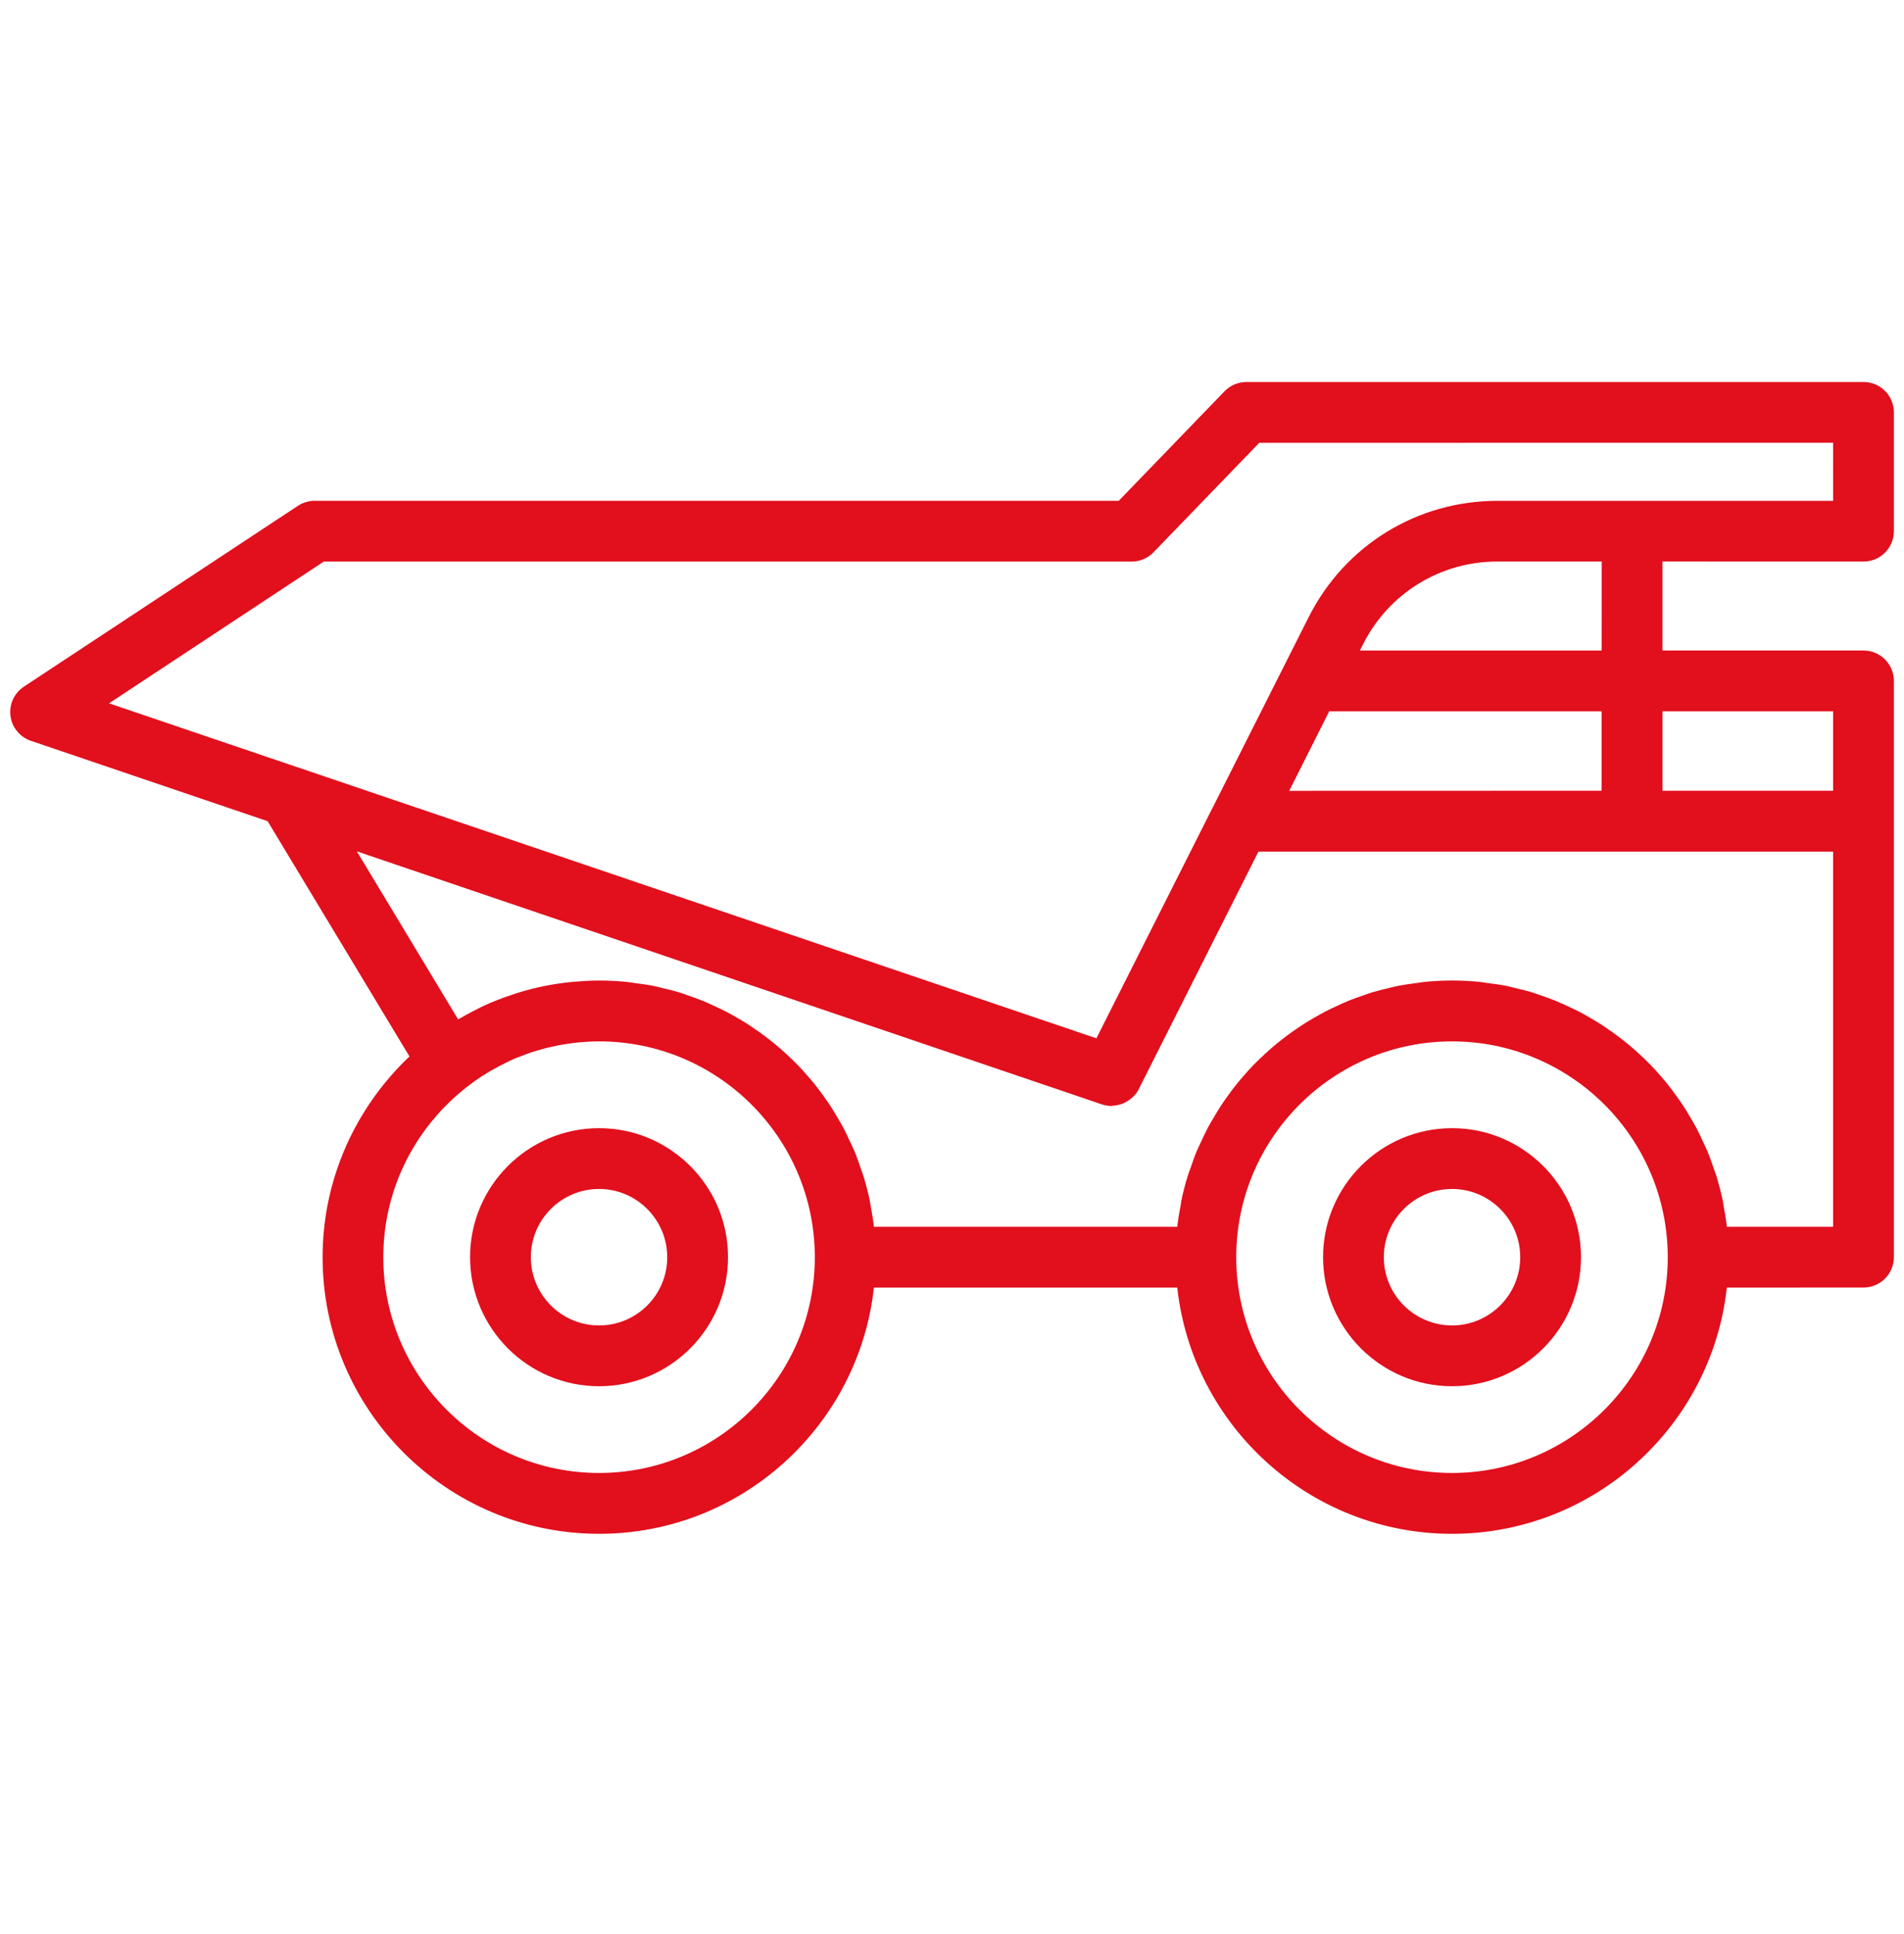
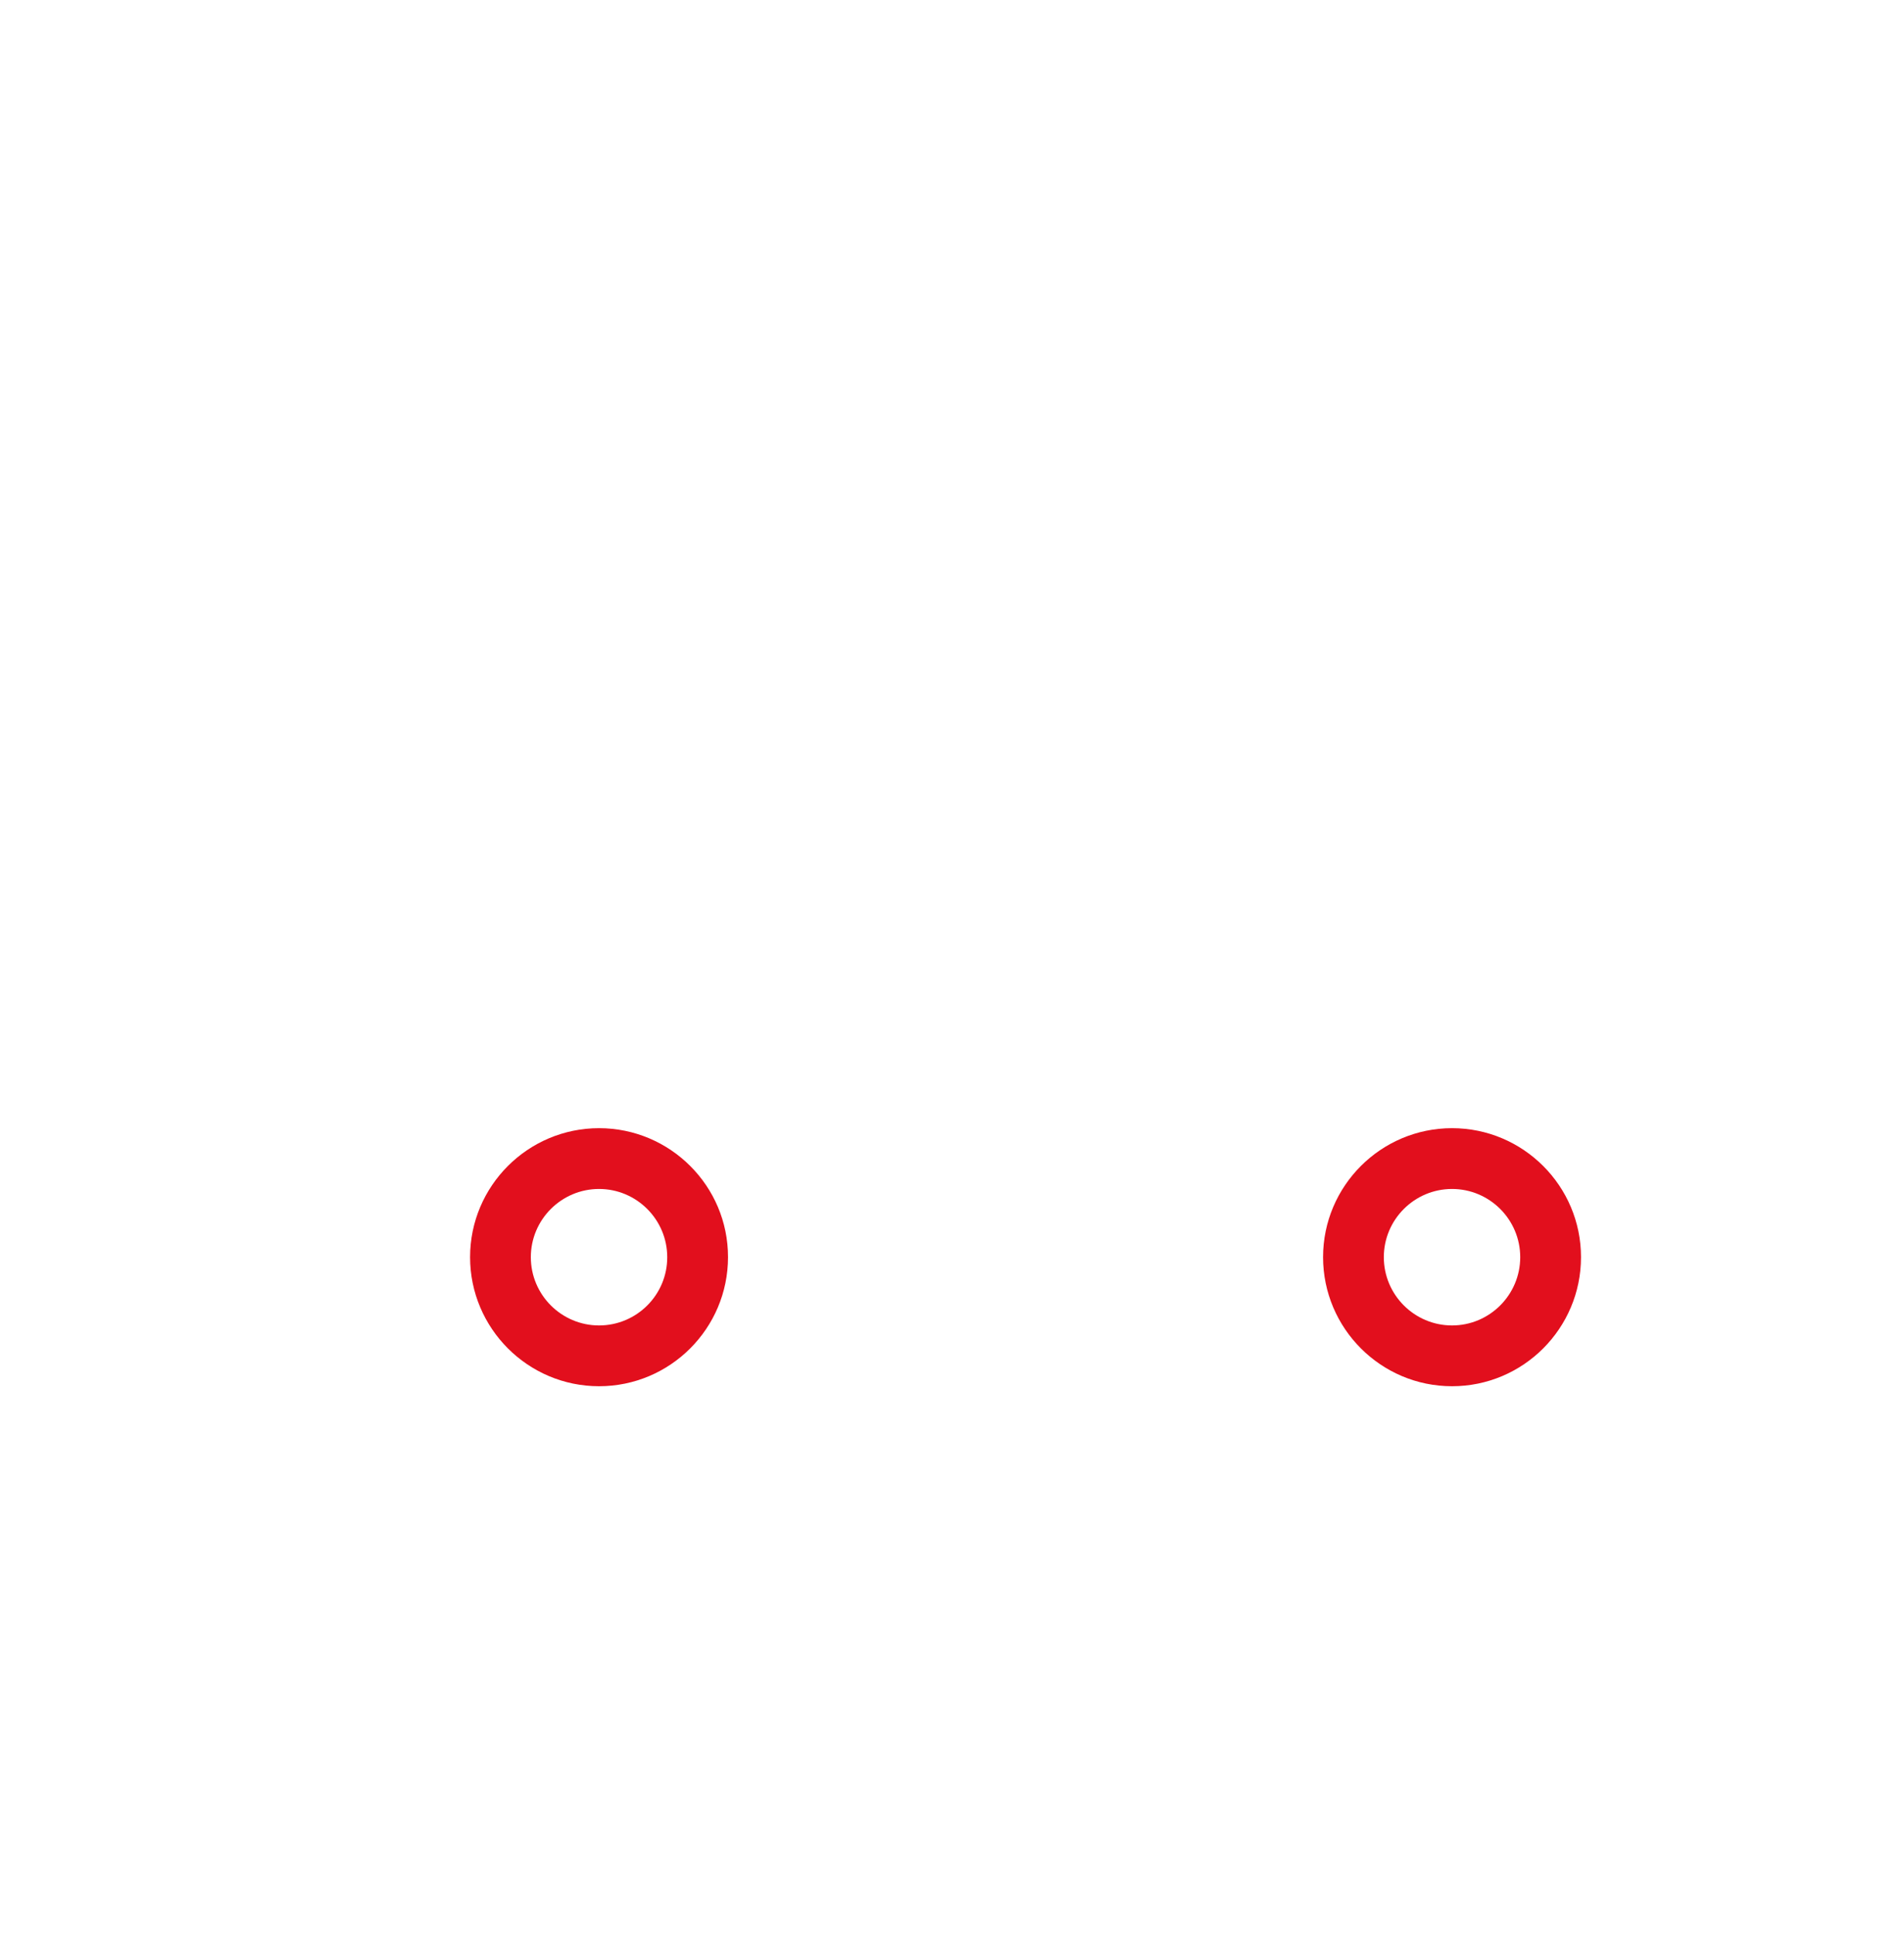
<svg xmlns="http://www.w3.org/2000/svg" width="64" height="65" viewBox="0 0 64 65" fill="none">
  <g id="Sectors / Main Icons">
    <path id="Vector" d="M20.136 37.916C17.745 37.916 15.801 39.86 15.801 42.251C15.801 44.642 17.745 46.589 20.136 46.589C22.527 46.589 24.471 44.645 24.471 42.251C24.474 39.86 22.527 37.916 20.136 37.916ZM20.136 44.546C18.873 44.546 17.843 43.517 17.843 42.251C17.843 40.988 18.873 39.959 20.136 39.959C21.399 39.959 22.428 40.988 22.428 42.251C22.431 43.517 21.402 44.546 20.136 44.546Z" fill="#E20F1D" />
    <path id="Vector_2" d="M48.808 37.916C46.417 37.916 44.473 39.86 44.473 42.251C44.473 44.642 46.417 46.589 48.808 46.589C51.199 46.589 53.143 44.645 53.143 42.251C53.143 39.86 51.199 37.916 48.808 37.916ZM48.808 44.546C47.544 44.546 46.515 43.517 46.515 42.251C46.515 40.988 47.544 39.959 48.808 39.959C50.071 39.959 51.1 40.988 51.1 42.251C51.1 43.517 50.071 44.546 48.808 44.546Z" fill="#E20F1D" />
-     <path id="Vector_3" d="M62.639 12.839H41.895C41.618 12.839 41.352 12.951 41.161 13.15L37.605 16.831H10.578C10.379 16.831 10.182 16.889 10.017 16.998L0.802 23.078C0.477 23.294 0.302 23.674 0.352 24.06C0.4 24.445 0.669 24.772 1.036 24.897L8.996 27.599L13.764 35.506C11.972 37.203 10.844 39.597 10.844 42.254C10.844 47.379 15.014 51.549 20.139 51.549C24.918 51.549 28.865 47.921 29.375 43.275H39.572C40.083 47.921 44.03 51.549 48.809 51.549C53.588 51.549 57.535 47.921 58.045 43.275L62.639 43.272C63.202 43.272 63.66 42.815 63.66 42.251V22.884C63.66 22.32 63.202 21.863 62.639 21.863H55.88V18.871L62.639 18.873C63.202 18.873 63.66 18.416 63.66 17.852V13.86C63.66 13.294 63.202 12.839 62.639 12.839L62.639 12.839ZM20.137 49.504C16.137 49.504 12.884 46.251 12.884 42.252C12.884 39.89 14.023 37.794 15.775 36.47C15.911 36.366 16.049 36.265 16.193 36.172C16.214 36.158 16.235 36.148 16.254 36.135C16.488 35.986 16.73 35.853 16.975 35.733C17.073 35.685 17.166 35.635 17.267 35.592C17.347 35.557 17.427 35.528 17.507 35.499C17.634 35.448 17.765 35.398 17.898 35.355C17.975 35.331 18.052 35.307 18.131 35.286C18.27 35.246 18.413 35.209 18.554 35.177C18.631 35.161 18.706 35.143 18.783 35.129C18.937 35.1 19.092 35.076 19.249 35.057C19.318 35.05 19.384 35.039 19.453 35.033C19.677 35.012 19.905 34.999 20.137 34.999C24.137 34.999 27.389 38.252 27.389 42.251C27.389 46.251 24.136 49.504 20.137 49.504ZM48.807 49.504C44.807 49.504 41.554 46.251 41.554 42.252C41.554 38.252 44.807 34.999 48.807 34.999C52.806 34.999 56.059 38.252 56.059 42.252C56.059 46.251 52.806 49.504 48.807 49.504ZM61.617 41.23H58.046C58.019 40.983 57.977 40.741 57.931 40.502C57.923 40.459 57.921 40.417 57.913 40.374C57.852 40.081 57.777 39.797 57.692 39.515C57.663 39.422 57.625 39.337 57.596 39.246C57.532 39.057 57.468 38.871 57.391 38.688C57.346 38.581 57.293 38.478 57.245 38.371C57.171 38.212 57.099 38.052 57.016 37.898C56.958 37.789 56.894 37.685 56.83 37.576C56.748 37.432 56.663 37.289 56.572 37.151C56.503 37.044 56.426 36.943 56.354 36.839C56.258 36.709 56.165 36.576 56.064 36.451C55.984 36.35 55.899 36.254 55.814 36.156C55.711 36.036 55.604 35.916 55.492 35.802C55.402 35.709 55.309 35.619 55.216 35.531C55.102 35.422 54.984 35.313 54.862 35.209C54.764 35.124 54.665 35.042 54.562 34.962C54.437 34.863 54.309 34.768 54.179 34.675C54.072 34.6 53.966 34.526 53.857 34.454C53.721 34.366 53.586 34.284 53.445 34.204C53.333 34.14 53.221 34.074 53.107 34.015C52.963 33.941 52.814 33.871 52.665 33.802C52.548 33.749 52.434 33.696 52.314 33.645C52.16 33.581 51.998 33.526 51.841 33.47C51.721 33.43 51.604 33.385 51.484 33.347C51.314 33.297 51.141 33.254 50.966 33.214C50.852 33.188 50.737 33.153 50.62 33.132C50.426 33.092 50.227 33.068 50.027 33.042C49.926 33.028 49.83 33.01 49.727 32.999C49.423 32.97 49.117 32.954 48.809 32.954C48.5 32.954 48.192 32.97 47.891 32.999C47.79 33.01 47.692 33.028 47.591 33.042C47.391 33.068 47.192 33.095 46.998 33.132C46.881 33.156 46.766 33.188 46.652 33.214C46.479 33.257 46.304 33.297 46.133 33.347C46.014 33.385 45.897 33.427 45.777 33.47C45.617 33.526 45.458 33.579 45.304 33.645C45.184 33.693 45.069 33.749 44.953 33.802C44.804 33.871 44.655 33.938 44.511 34.015C44.397 34.076 44.285 34.14 44.173 34.204C44.035 34.284 43.897 34.366 43.761 34.454C43.652 34.526 43.546 34.6 43.439 34.675C43.309 34.768 43.181 34.861 43.056 34.962C42.955 35.042 42.854 35.124 42.756 35.209C42.636 35.313 42.519 35.419 42.402 35.531C42.309 35.621 42.216 35.709 42.125 35.802C42.014 35.916 41.907 36.036 41.804 36.156C41.718 36.254 41.636 36.35 41.554 36.451C41.453 36.579 41.357 36.709 41.264 36.839C41.189 36.943 41.115 37.044 41.046 37.151C40.955 37.289 40.87 37.432 40.788 37.576C40.724 37.682 40.66 37.789 40.601 37.898C40.519 38.052 40.447 38.212 40.373 38.371C40.325 38.478 40.272 38.579 40.226 38.688C40.149 38.871 40.086 39.057 40.022 39.246C39.99 39.337 39.953 39.425 39.926 39.515C39.838 39.797 39.764 40.084 39.705 40.374C39.697 40.417 39.692 40.459 39.687 40.502C39.641 40.741 39.599 40.983 39.572 41.23H29.375C29.349 40.983 29.306 40.741 29.261 40.502C29.253 40.459 29.25 40.417 29.242 40.374C29.181 40.081 29.106 39.797 29.021 39.515C28.992 39.422 28.955 39.337 28.926 39.246C28.862 39.057 28.798 38.871 28.721 38.688C28.676 38.581 28.622 38.478 28.575 38.371C28.5 38.212 28.428 38.052 28.346 37.898C28.287 37.789 28.224 37.685 28.16 37.576C28.077 37.432 27.992 37.289 27.902 37.151C27.833 37.044 27.755 36.943 27.684 36.839C27.588 36.709 27.495 36.576 27.394 36.451C27.314 36.35 27.229 36.254 27.144 36.156C27.04 36.036 26.934 35.916 26.822 35.802C26.732 35.709 26.638 35.619 26.545 35.531C26.431 35.422 26.314 35.313 26.192 35.209C26.093 35.124 25.995 35.042 25.891 34.962C25.766 34.863 25.638 34.768 25.508 34.675C25.402 34.6 25.295 34.526 25.186 34.454C25.051 34.366 24.915 34.284 24.774 34.204C24.662 34.14 24.551 34.074 24.436 34.015C24.293 33.941 24.144 33.871 23.995 33.802C23.878 33.749 23.763 33.696 23.644 33.645C23.489 33.581 23.327 33.526 23.17 33.47C23.051 33.43 22.934 33.385 22.814 33.347C22.644 33.297 22.471 33.254 22.295 33.214C22.181 33.188 22.067 33.153 21.95 33.132C21.755 33.092 21.556 33.068 21.356 33.042C21.255 33.028 21.16 33.01 21.056 32.999C20.753 32.97 20.447 32.954 20.138 32.954C19.851 32.954 19.569 32.972 19.29 32.996C19.226 33.002 19.16 33.01 19.096 33.015C18.543 33.076 17.997 33.188 17.471 33.347C17.41 33.366 17.346 33.385 17.285 33.406C17.051 33.483 16.819 33.566 16.59 33.661C16.564 33.672 16.535 33.682 16.508 33.693C16.279 33.791 16.056 33.901 15.835 34.018C15.739 34.068 15.646 34.121 15.551 34.175C15.5 34.204 15.45 34.228 15.399 34.26L11.995 28.613L37.037 37.116C37.146 37.153 37.255 37.169 37.364 37.169C37.372 37.169 37.377 37.166 37.386 37.166C37.412 37.166 37.436 37.158 37.46 37.156C37.542 37.148 37.625 37.132 37.705 37.102C37.739 37.089 37.771 37.076 37.803 37.06C37.872 37.025 37.936 36.986 37.997 36.938C38.024 36.916 38.05 36.898 38.074 36.874C38.154 36.797 38.226 36.712 38.276 36.608L42.3 28.621H61.617L61.617 41.23ZM44.679 23.906H53.835V26.576L43.335 26.579L44.679 23.906ZM61.617 23.906V26.576H55.881V23.906H61.617ZM53.838 21.864H45.71L45.816 21.654C46.681 19.938 48.412 18.872 50.335 18.872H53.84L53.838 21.864ZM61.617 16.832H50.333C47.634 16.832 45.205 18.329 43.99 20.739L43.139 22.427L40.764 27.14C40.764 27.143 40.764 27.143 40.761 27.143L36.854 34.896L10.003 25.787H10L3.665 23.638L10.883 18.874H38.038C38.315 18.874 38.58 18.763 38.772 18.563L42.328 14.882L61.618 14.88L61.617 16.832Z" fill="#E20F1D" />
  </g>
</svg>